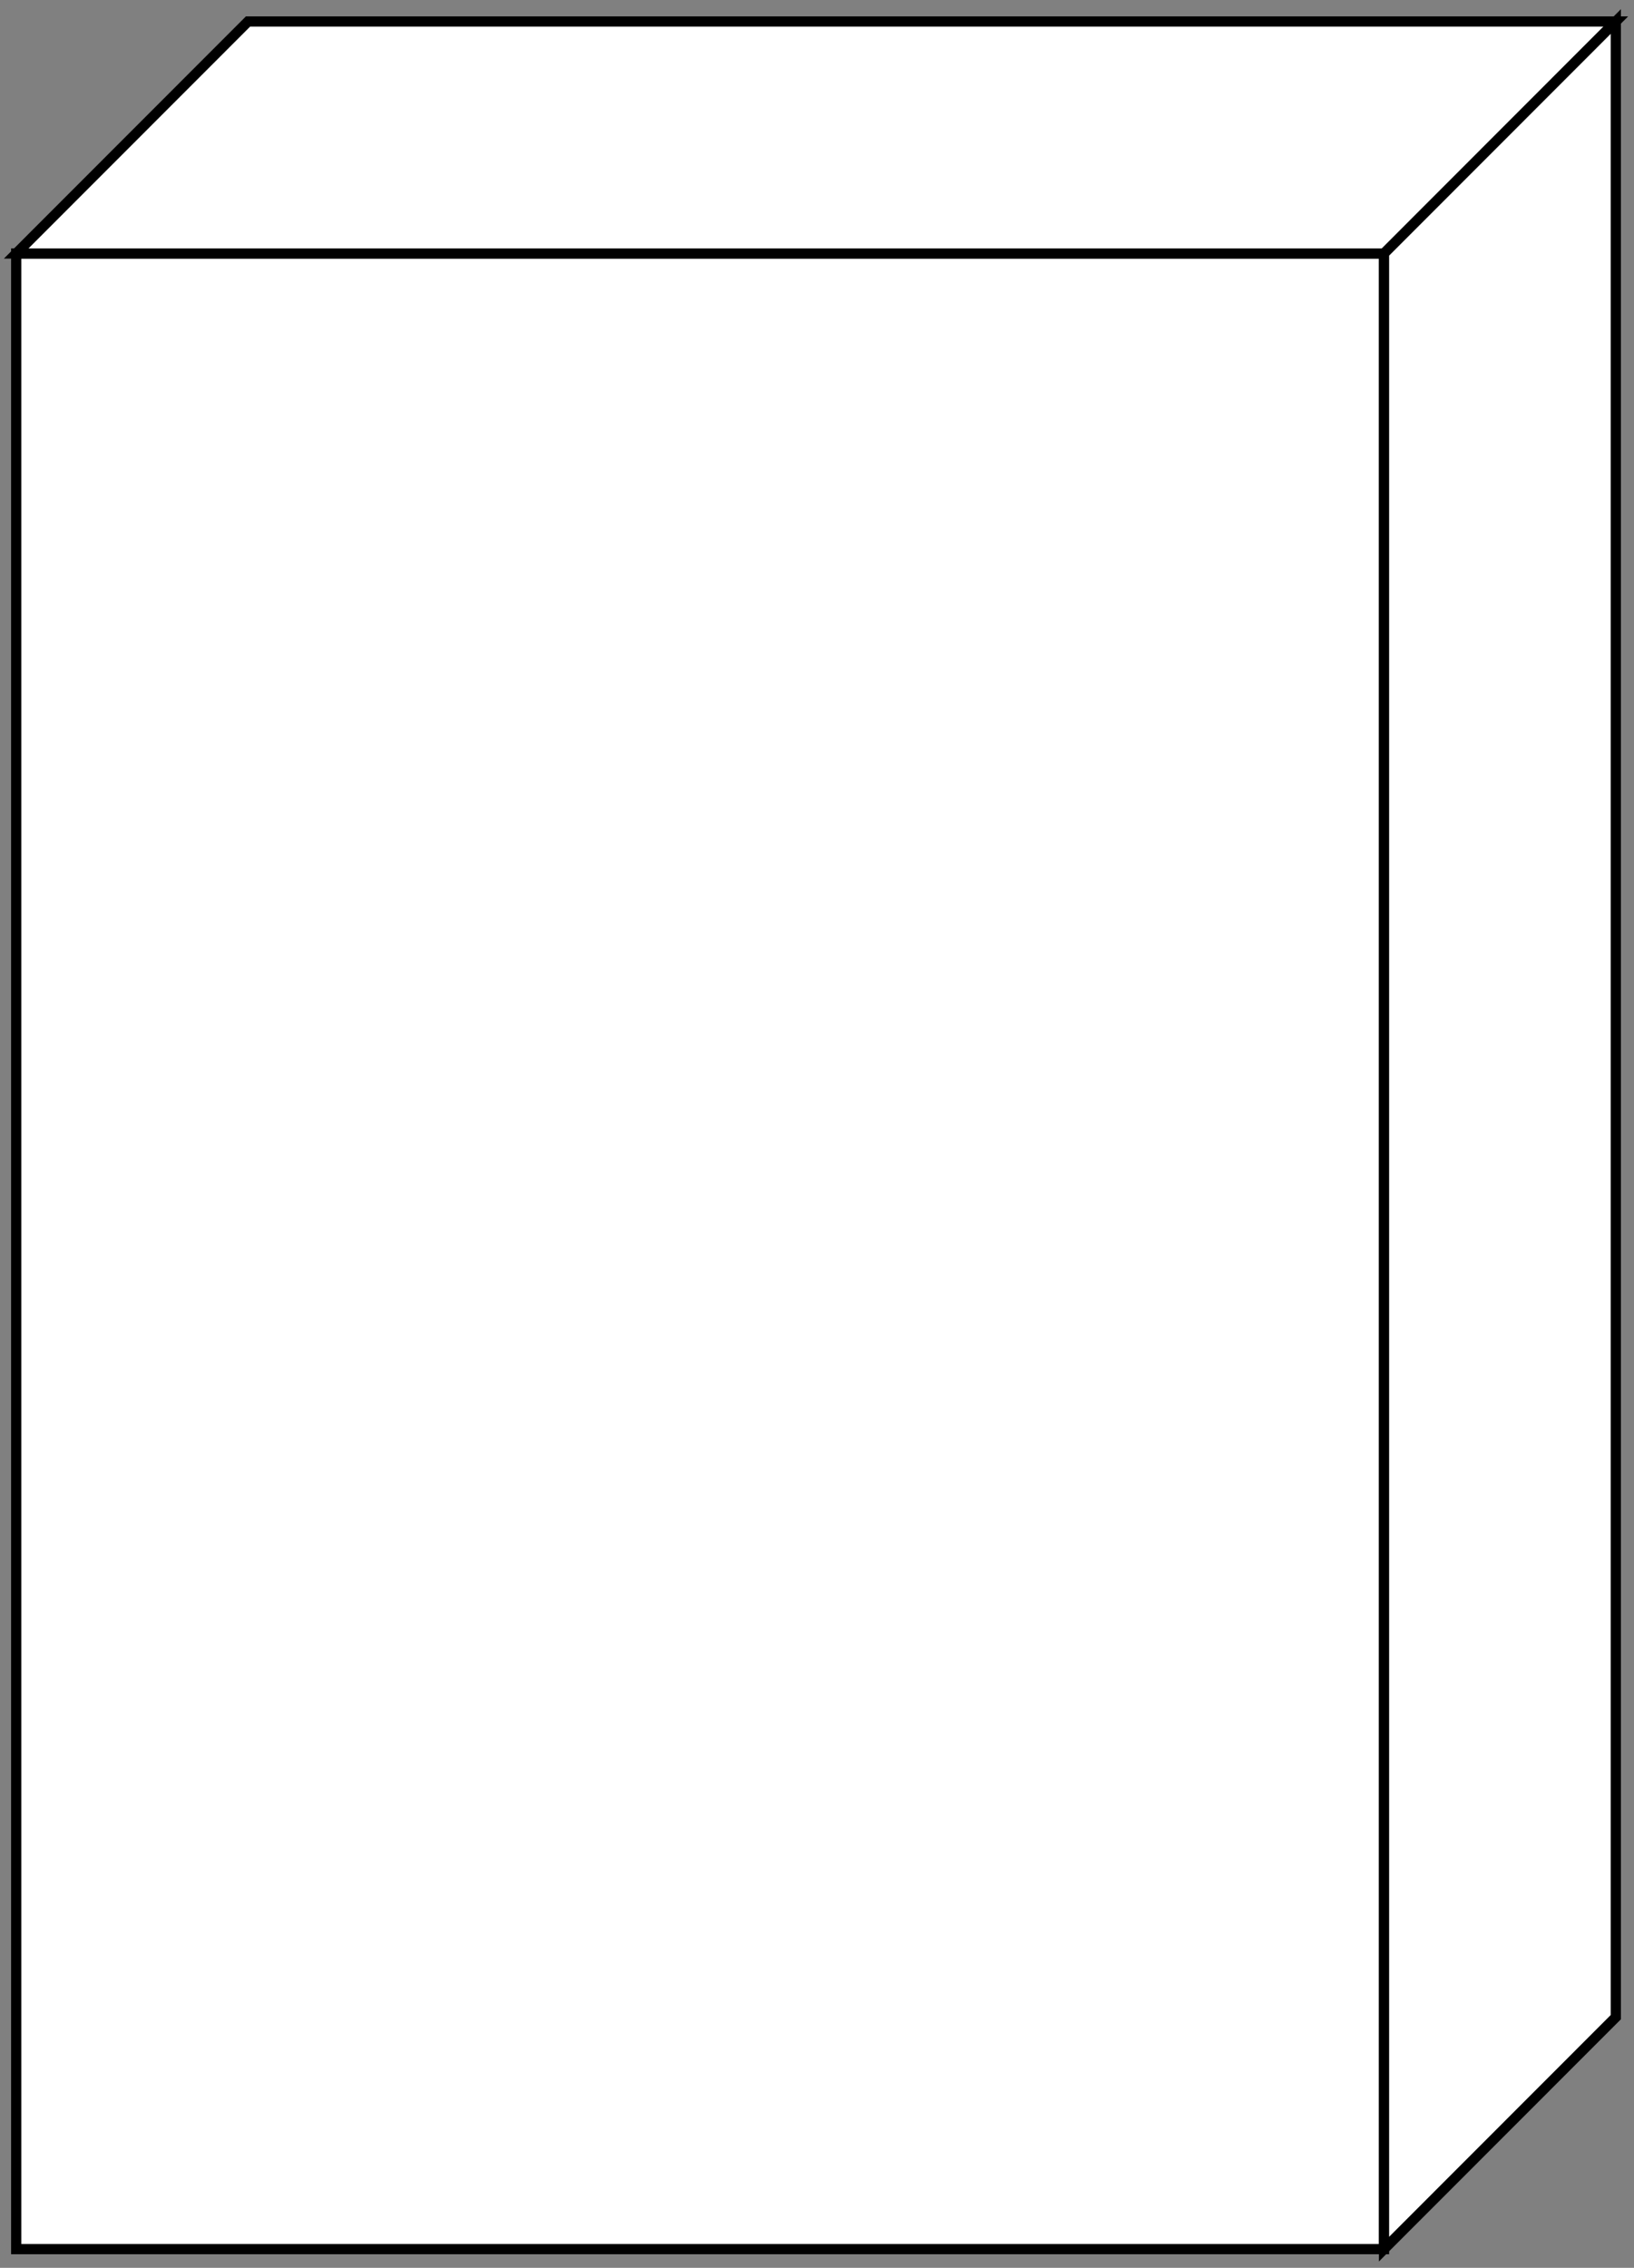
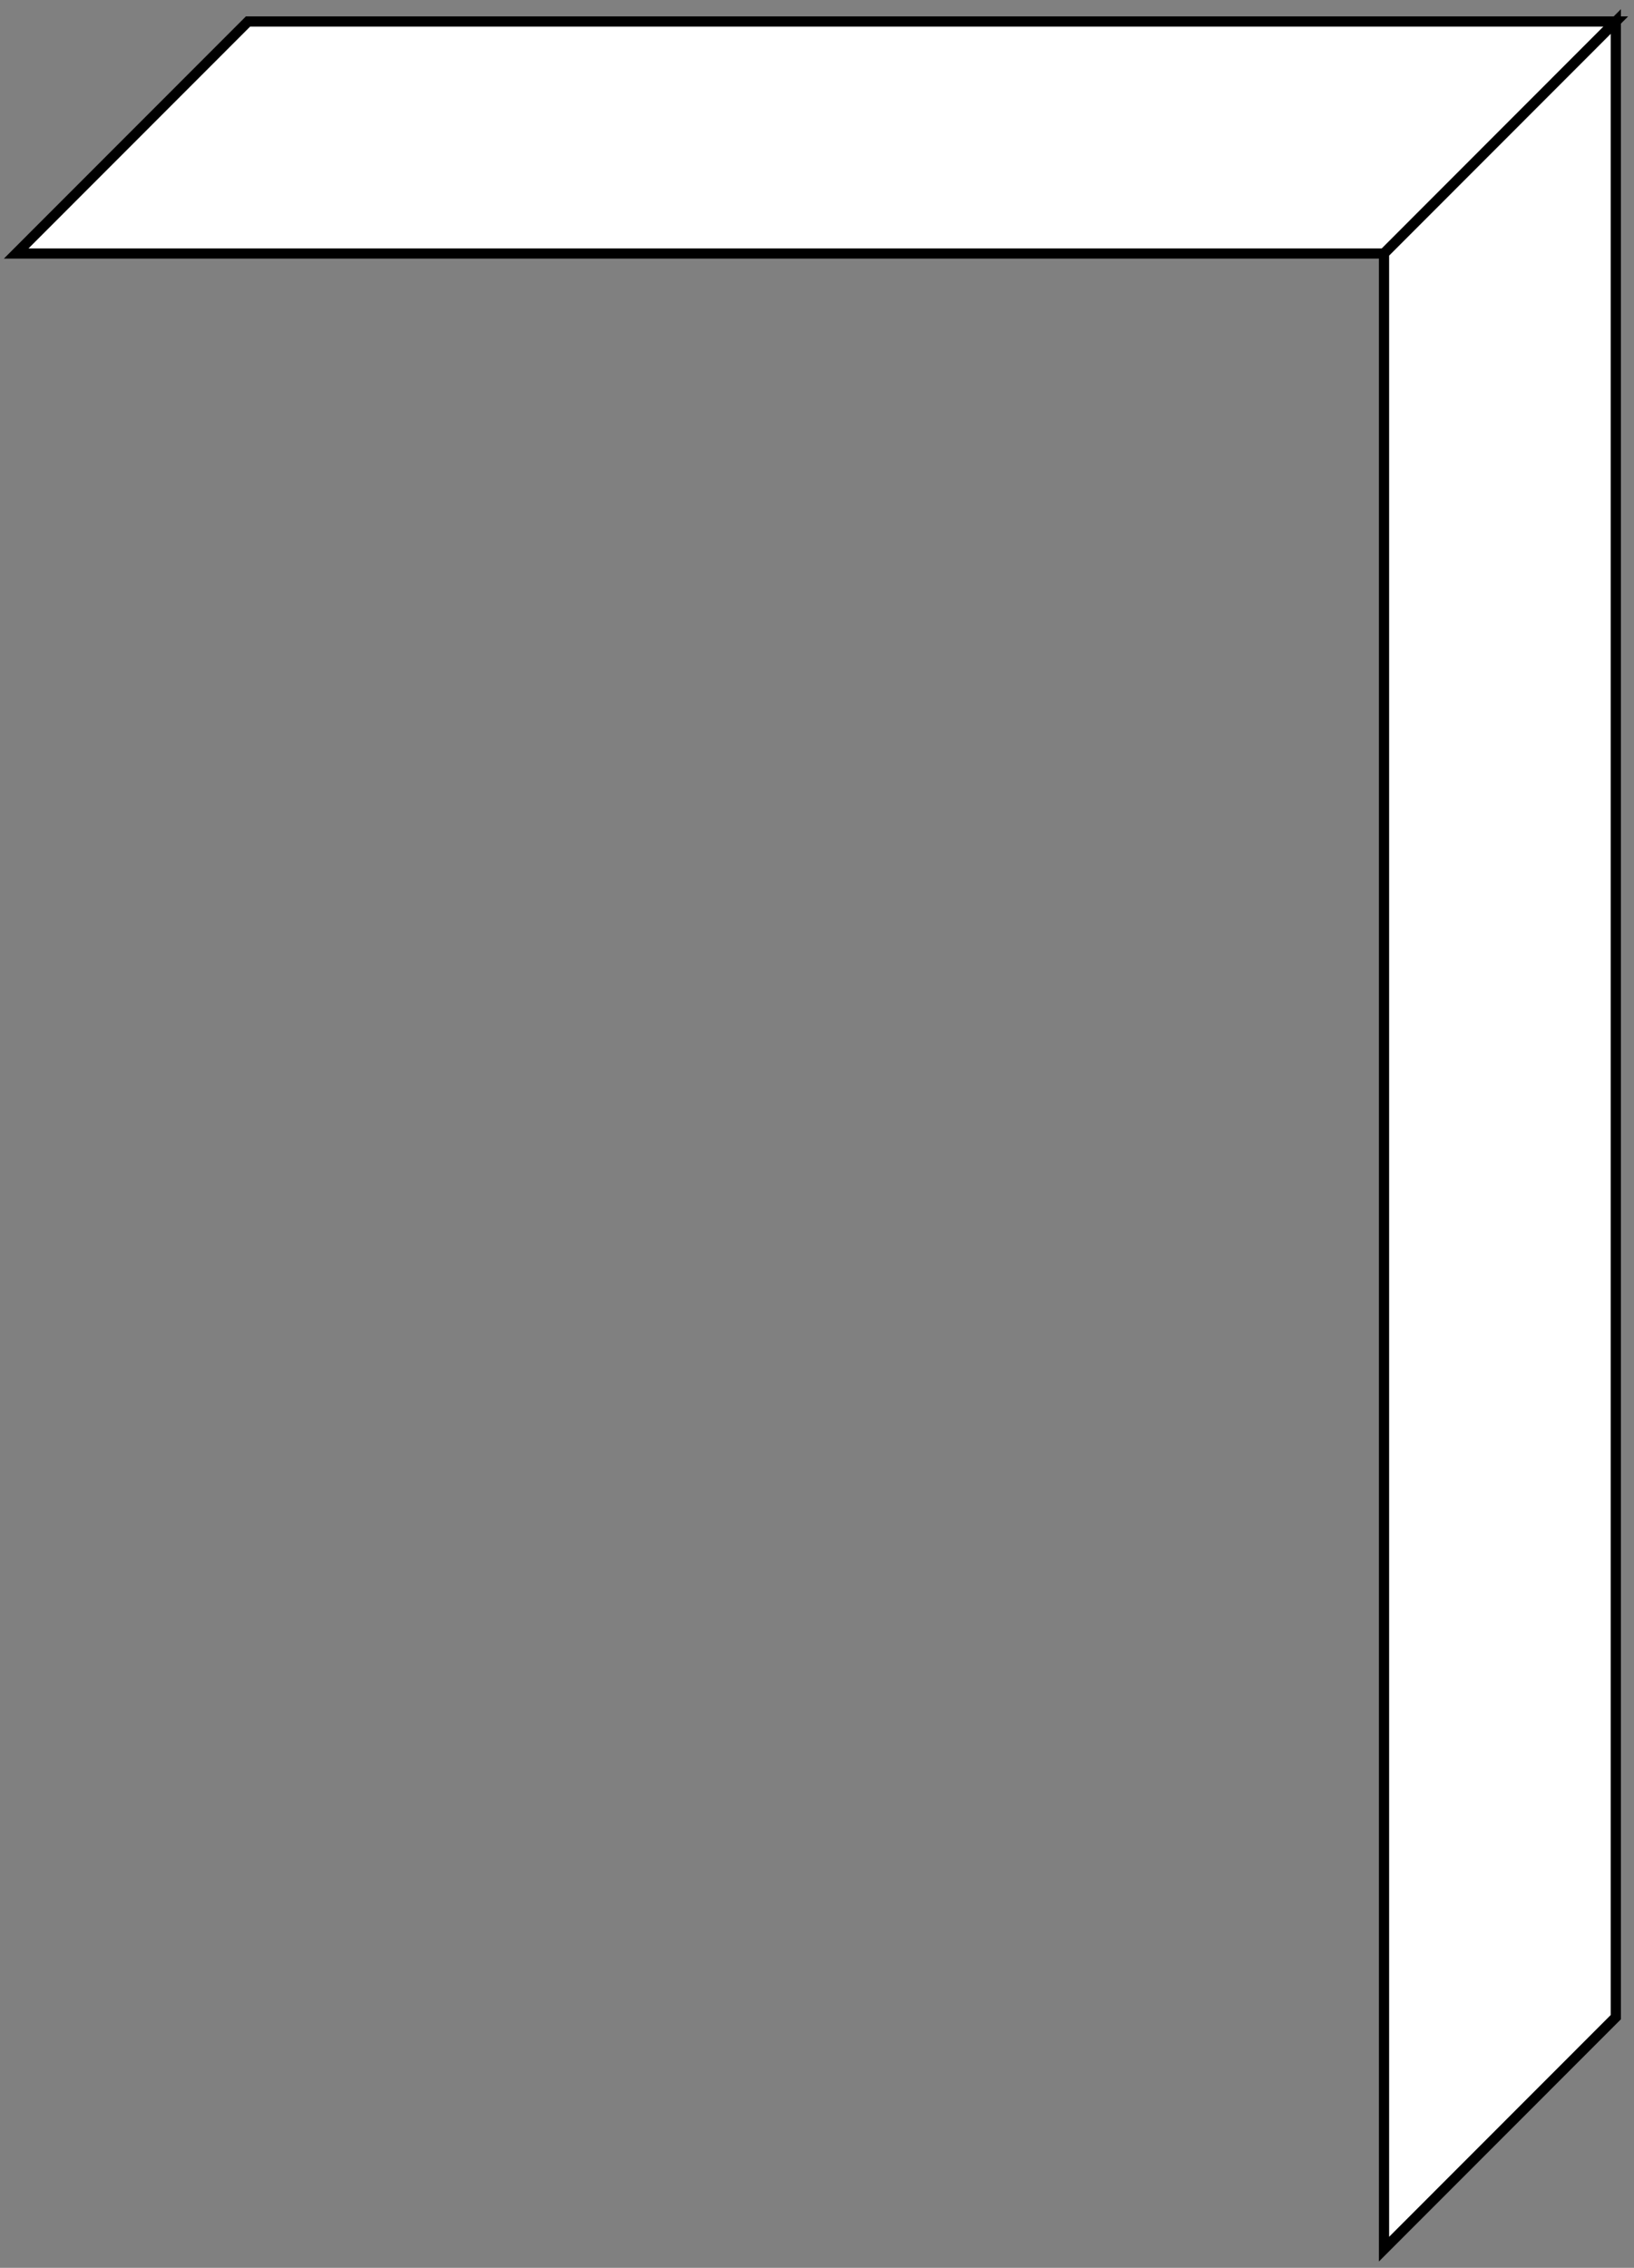
<svg xmlns="http://www.w3.org/2000/svg" width="160" height="222" viewBox="0 0 160 222" fill="none">
  <rect x="0" y="0" width="160" height="222" fill="#808080" stroke="none" />
-   <path d="M135.522 24.814H1.586V220.169H135.522V24.814Z" fill="white" stroke="black" stroke-miterlimit="10" />
  <path d="M158.22 2.104L135.522 24.816H1.586L24.285 2.104H158.22Z" fill="white" stroke="black" stroke-miterlimit="10" />
  <path d="M158.22 2.104V197.459L135.522 220.171V24.816L158.22 2.104Z" fill="white" stroke="black" stroke-miterlimit="10" />
</svg>